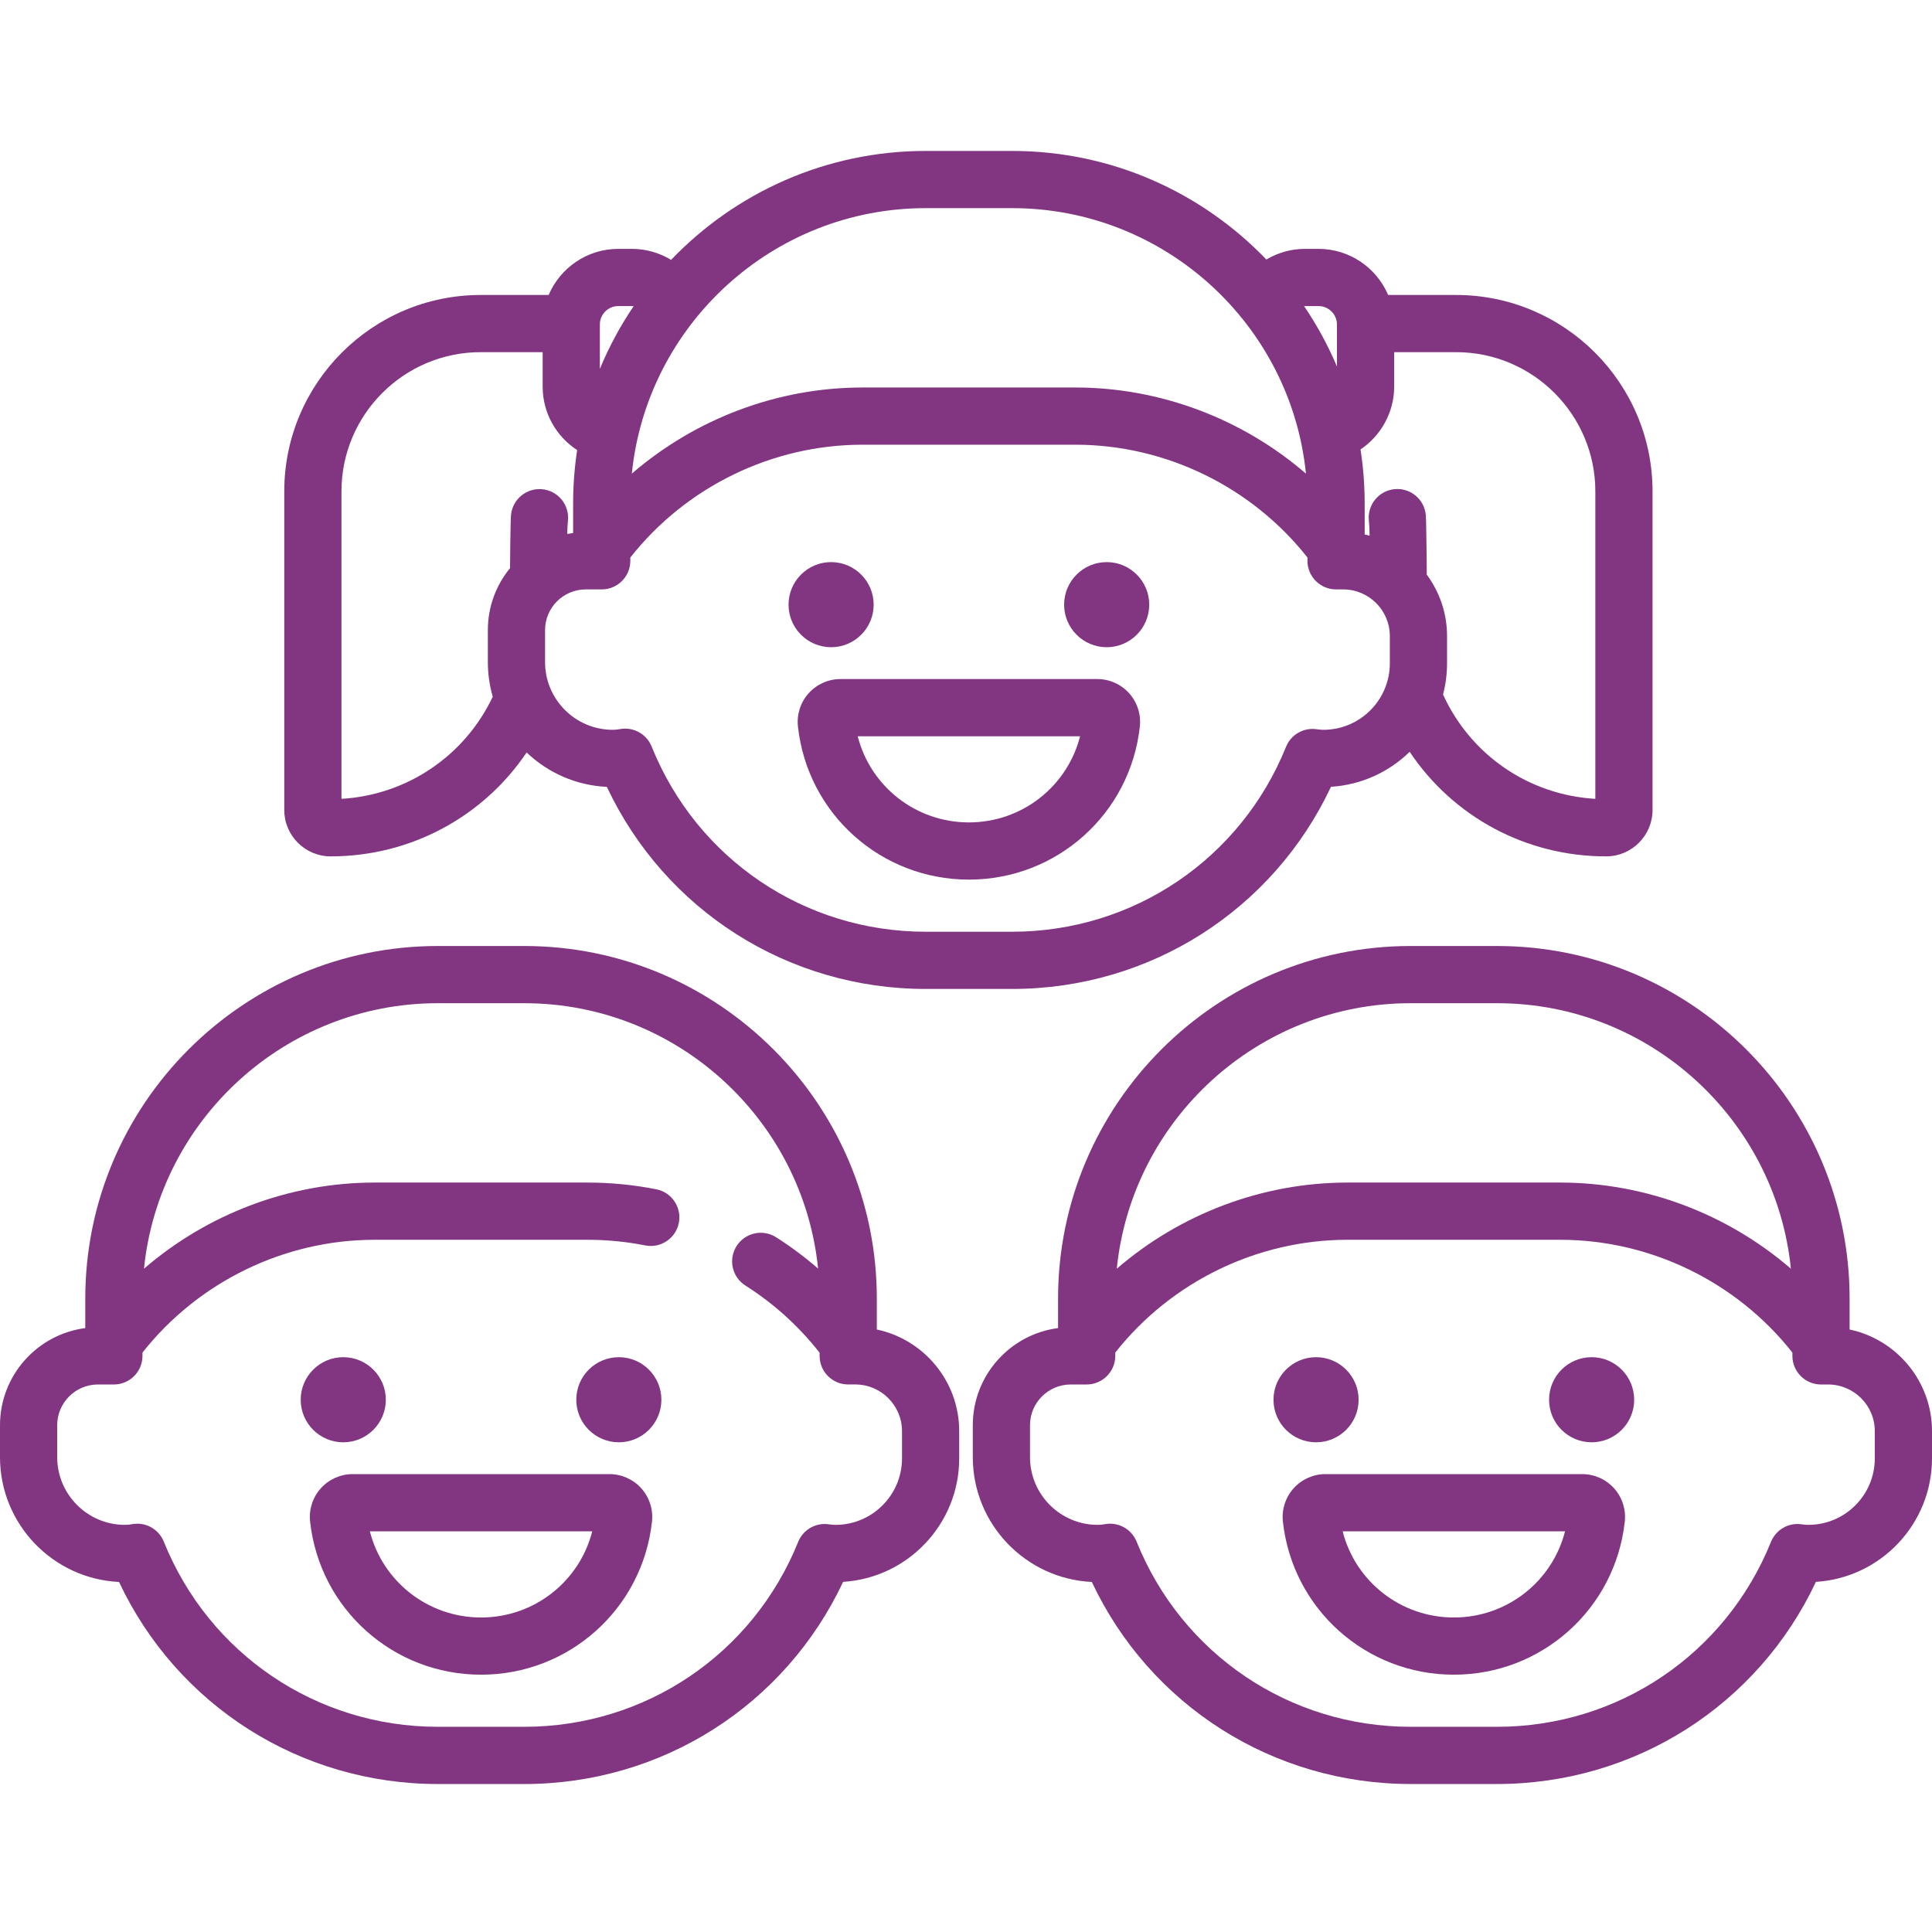
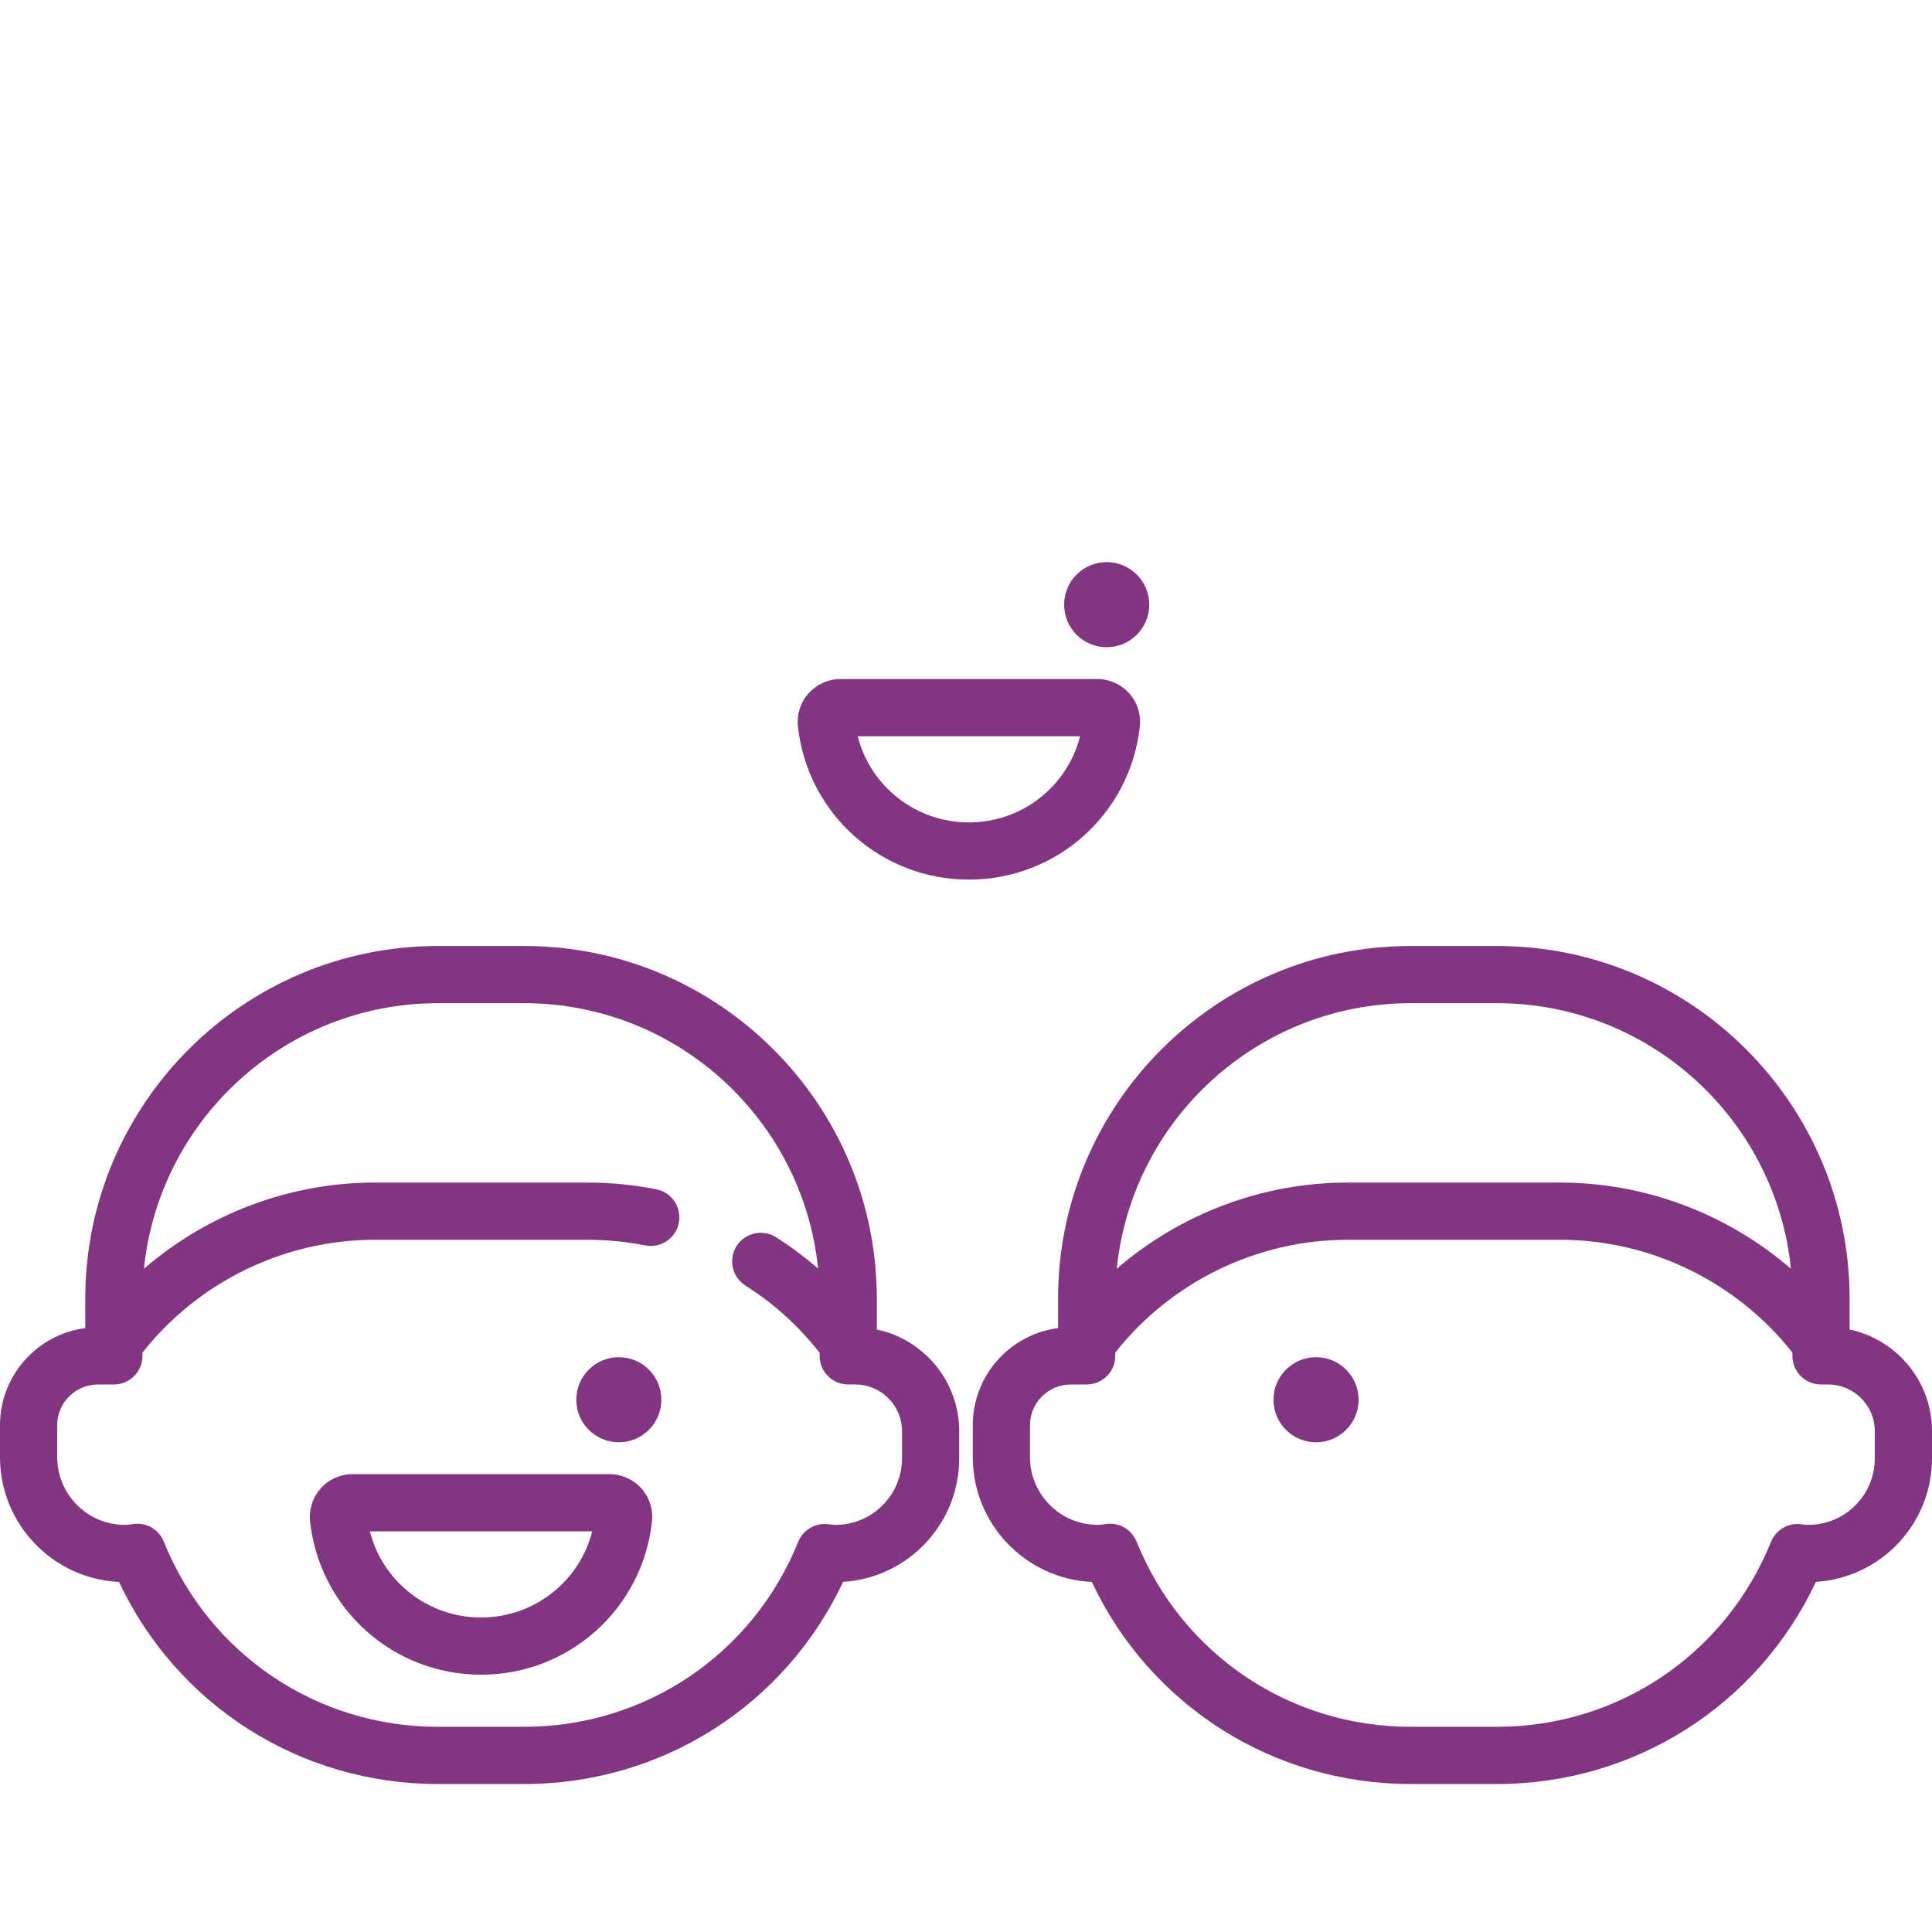
<svg xmlns="http://www.w3.org/2000/svg" width="512" height="512" viewBox="0 0 512 512" fill="none">
-   <path d="M87.629 226.949C108.82 226.949 128.066 216.461 139.562 199.414C145.152 204.746 152.602 208.145 160.82 208.531C176.223 241.238 208.82 262.082 245.324 262.082H268.211C304.711 262.082 337.324 241.227 352.723 208.508C360.812 208.012 368.117 204.566 373.578 199.238C385.047 216.402 404.316 226.949 425.645 226.949C432.426 226.949 437.941 221.434 437.941 214.652V130.223C437.941 101.52 414.594 78.172 385.891 78.172H367.871C364.816 70.996 357.695 65.953 349.418 65.953H345.797C342.164 65.953 338.645 66.965 335.594 68.773C318.574 51.051 294.66 40 268.211 40H245.324C218.824 40 194.871 51.09 177.848 68.867C174.766 67 171.188 65.953 167.473 65.953H163.855C155.578 65.953 148.457 70.996 145.402 78.172H127.383C98.684 78.172 75.332 101.523 75.332 130.223V214.652C75.328 221.434 80.848 226.949 87.629 226.949V226.949ZM350.703 193.406C350.203 193.406 349.637 193.355 348.918 193.254C345.461 192.746 342.113 194.684 340.809 197.918C328.789 227.688 300.293 246.922 268.207 246.922H245.32C213.203 246.922 184.695 227.66 172.695 197.848C171.523 194.938 168.715 193.098 165.668 193.098C165.223 193.098 164.77 193.137 164.32 193.215C163.617 193.344 162.984 193.406 162.391 193.406C152.492 193.406 144.445 185.355 144.445 175.461V166.988C144.445 161.039 149.285 156.199 155.234 156.199H159.461C163.648 156.199 167.043 152.809 167.043 148.617V147.75C181.832 128.984 204.648 117.852 228.566 117.852H284.961C308.883 117.852 331.695 128.984 346.488 147.75V148.617C346.488 152.805 349.883 156.199 354.07 156.199H355.953C362.773 156.199 368.32 161.746 368.32 168.57V175.785C368.324 185.5 360.418 193.406 350.703 193.406ZM422.781 130.223V211.703C405.164 210.668 389.758 200.117 382.422 184.055C383.109 181.41 383.484 178.641 383.484 175.785V168.566C383.484 162.473 381.473 156.844 378.105 152.277C378.105 152.277 378.02 138.16 377.844 136.422C377.43 132.258 373.707 129.211 369.547 129.637C365.383 130.051 362.344 133.766 362.758 137.934C362.883 139.168 362.945 140.43 362.945 141.676V141.965C362.516 141.852 362.09 141.723 361.652 141.633V133.438C361.652 128.566 361.273 123.781 360.555 119.109C365.965 115.461 369.469 109.281 369.469 102.473V93.328H385.891C406.23 93.328 422.781 109.879 422.781 130.223V130.223ZM345.797 81.113H349.418C352.113 81.113 354.305 83.305 354.305 85.996V97.125C351.918 91.488 348.992 86.133 345.598 81.125C345.664 81.121 345.73 81.113 345.797 81.113V81.113ZM245.324 55.16H268.211C308.699 55.16 342.105 86.059 346.09 125.516C329.254 110.992 307.523 102.691 284.965 102.691H228.57C206.008 102.691 184.277 110.992 167.441 125.516C171.426 86.059 204.832 55.16 245.324 55.16V55.16ZM163.852 81.113H167.473C167.625 81.113 167.773 81.129 167.922 81.141C164.402 86.332 161.398 91.898 158.969 97.758V85.996C158.969 83.305 161.16 81.113 163.852 81.113ZM90.492 130.223C90.492 109.879 107.039 93.328 127.383 93.328H143.809V102.473C143.809 109.43 147.402 115.672 152.953 119.277C152.25 123.898 151.883 128.625 151.883 133.438V141.254C151.359 141.32 150.844 141.41 150.332 141.508C150.336 140.316 150.395 139.125 150.512 137.953C150.93 133.789 147.891 130.074 143.727 129.656C139.563 129.238 135.844 132.277 135.426 136.441C135.254 138.168 135.164 150.559 135.164 150.559C131.492 155.035 129.285 160.758 129.285 166.988V175.461C129.285 178.641 129.742 181.715 130.586 184.629C123.137 200.352 107.852 210.676 90.492 211.703V130.223Z" fill="#823681" />
-   <path d="M231.527 160.242C231.527 166.473 226.48 171.52 220.25 171.52C214.023 171.52 208.973 166.473 208.973 160.242C208.973 154.016 214.023 148.965 220.25 148.965C226.48 148.965 231.527 154.016 231.527 160.242Z" fill="#823681" />
  <path d="M304.559 160.242C304.559 166.473 299.508 171.52 293.281 171.52C287.051 171.52 282.004 166.473 282.004 160.242C282.004 154.016 287.051 148.965 293.281 148.965C299.508 148.965 304.559 154.016 304.559 160.242V160.242Z" fill="#823681" />
  <path d="M290.801 179.957H222.734C219.519 179.957 216.445 181.328 214.297 183.727C212.144 186.121 211.113 189.332 211.465 192.531C213.992 215.668 233.469 233.109 256.766 233.109C280.066 233.109 299.543 215.668 302.07 192.531C302.418 189.332 301.387 186.121 299.238 183.723C297.09 181.328 294.012 179.957 290.801 179.957V179.957ZM256.766 217.949C242.676 217.949 230.68 208.395 227.301 195.117H286.234C282.855 208.395 270.859 217.949 256.766 217.949Z" fill="#823681" />
  <path d="M490.164 352.336V344.141C490.164 292.617 448.25 250.699 396.727 250.699H373.84C322.316 250.699 280.398 292.617 280.398 344.141V351.953C267.668 353.605 257.801 364.516 257.801 377.691V386.16C257.801 403.891 271.809 418.406 289.34 419.23C304.738 451.938 337.336 472.781 373.84 472.781H396.727C433.227 472.781 465.84 451.926 481.238 419.207C498.379 418.16 512 403.887 512 386.488V379.27C512 366.043 502.621 354.965 490.164 352.336V352.336ZM373.84 265.859H396.727C437.215 265.859 470.621 296.762 474.605 336.219C457.77 321.691 436.039 313.391 413.48 313.391H357.086C334.527 313.391 312.797 321.691 295.961 336.219C299.941 296.762 333.348 265.859 373.84 265.859ZM496.84 386.488C496.84 396.203 488.938 404.105 479.219 404.105C478.719 404.105 478.152 404.059 477.434 403.957C473.977 403.449 470.633 405.383 469.324 408.621C457.305 438.391 428.809 457.621 396.727 457.621H373.84C341.719 457.621 313.211 438.359 301.211 408.551C300.039 405.641 297.23 403.797 294.184 403.797C293.738 403.797 293.285 403.836 292.836 403.918C292.133 404.047 291.504 404.105 290.906 404.105C281.012 404.105 272.961 396.059 272.961 386.16V377.691C272.961 371.742 277.801 366.902 283.75 366.902H287.977C292.164 366.902 295.559 363.508 295.559 359.32V358.449C310.352 339.688 333.164 328.555 357.086 328.555H413.477C437.398 328.555 460.211 339.688 475.004 358.449V359.32C475.004 363.508 478.398 366.902 482.586 366.902H484.469C491.289 366.902 496.84 372.449 496.84 379.27V386.488Z" fill="#823681" />
  <path d="M360.047 370.945C360.047 377.176 354.996 382.223 348.77 382.223C342.539 382.223 337.488 377.176 337.488 370.945C337.488 364.719 342.539 359.668 348.77 359.668C354.996 359.668 360.047 364.719 360.047 370.945V370.945Z" fill="#823681" />
-   <path d="M433.074 370.945C433.074 377.176 428.027 382.223 421.797 382.223C415.566 382.223 410.52 377.176 410.52 370.945C410.52 364.719 415.566 359.668 421.797 359.668C428.027 359.668 433.074 364.719 433.074 370.945V370.945Z" fill="#823681" />
-   <path d="M419.316 390.656H351.25C348.035 390.656 344.961 392.031 342.813 394.426C340.664 396.824 339.629 400.035 339.981 403.234C342.508 426.367 361.98 443.812 385.281 443.812C408.582 443.812 428.059 426.367 430.586 403.238C430.938 400.035 429.906 396.824 427.758 394.43C425.605 392.031 422.531 390.656 419.316 390.656V390.656ZM385.281 428.652C371.188 428.652 359.191 419.094 355.816 405.82H414.75C411.371 419.094 399.375 428.652 385.281 428.652Z" fill="#823681" />
  <path d="M232.367 352.332V344.141C232.367 292.617 190.449 250.699 138.926 250.699H116.039C64.516 250.699 22.598 292.617 22.598 344.141V351.957C9.867 353.605 0 364.52 0 377.691V386.16C0 403.891 14.008 418.41 31.539 419.23C46.938 451.941 79.535 472.785 116.039 472.785H138.926C175.43 472.785 208.039 451.926 223.438 419.207C240.574 418.16 254.199 403.883 254.199 386.488V379.27C254.199 366.043 244.82 354.965 232.367 352.332ZM239.039 386.488C239.039 396.203 231.133 404.105 221.418 404.105C220.918 404.105 220.352 404.059 219.633 403.957C216.184 403.449 212.828 405.383 211.523 408.621C199.504 438.391 171.008 457.621 138.922 457.621H116.035C83.918 457.621 55.41 438.359 43.41 408.551C42.238 405.641 39.43 403.797 36.383 403.797C35.938 403.797 35.488 403.836 35.035 403.918C34.332 404.047 33.699 404.105 33.105 404.105C23.211 404.105 15.16 396.059 15.16 386.16V377.691C15.16 371.742 20 366.902 25.949 366.902H30.176C34.363 366.902 37.758 363.508 37.758 359.32V358.449C52.551 339.688 75.363 328.555 99.285 328.555H155.68C160.832 328.555 165.98 329.055 170.984 330.047C175.09 330.863 179.078 328.191 179.895 324.086C180.707 319.98 178.039 315.988 173.93 315.176C167.961 313.992 161.816 313.391 155.68 313.391H99.285C76.727 313.391 54.996 321.691 38.156 336.219C42.141 296.762 75.547 265.859 116.039 265.859H138.926C179.402 265.859 212.801 296.742 216.801 336.18C213.309 333.156 209.598 330.379 205.664 327.879C202.129 325.637 197.445 326.684 195.199 330.219C192.957 333.754 194.004 338.437 197.539 340.68C205.09 345.473 211.684 351.461 217.203 358.477V359.32C217.203 363.508 220.598 366.898 224.785 366.898H226.668C233.488 366.898 239.039 372.449 239.039 379.27V386.488Z" fill="#823681" />
-   <path d="M102.246 370.945C102.246 377.176 97.195 382.223 90.969 382.223C84.738 382.223 79.688 377.176 79.688 370.945C79.688 364.719 84.738 359.668 90.969 359.668C97.195 359.668 102.246 364.719 102.246 370.945V370.945Z" fill="#823681" />
  <path d="M175.273 370.945C175.273 377.176 170.227 382.223 163.996 382.223C157.77 382.223 152.719 377.176 152.719 370.945C152.719 364.719 157.77 359.668 163.996 359.668C170.227 359.668 175.273 364.719 175.273 370.945V370.945Z" fill="#823681" />
  <path d="M161.516 390.656H93.449C90.234 390.656 87.16 392.031 85.012 394.426C82.859 396.824 81.828 400.035 82.18 403.234C84.707 426.367 104.184 443.812 127.48 443.812C150.781 443.812 170.258 426.367 172.785 403.234C173.133 400.035 172.102 396.824 169.953 394.426C167.805 392.031 164.73 390.656 161.516 390.656V390.656ZM127.48 428.652C113.391 428.652 101.394 419.094 98.016 405.82H156.949C153.57 419.098 141.574 428.652 127.48 428.652Z" fill="#823681" />
</svg>